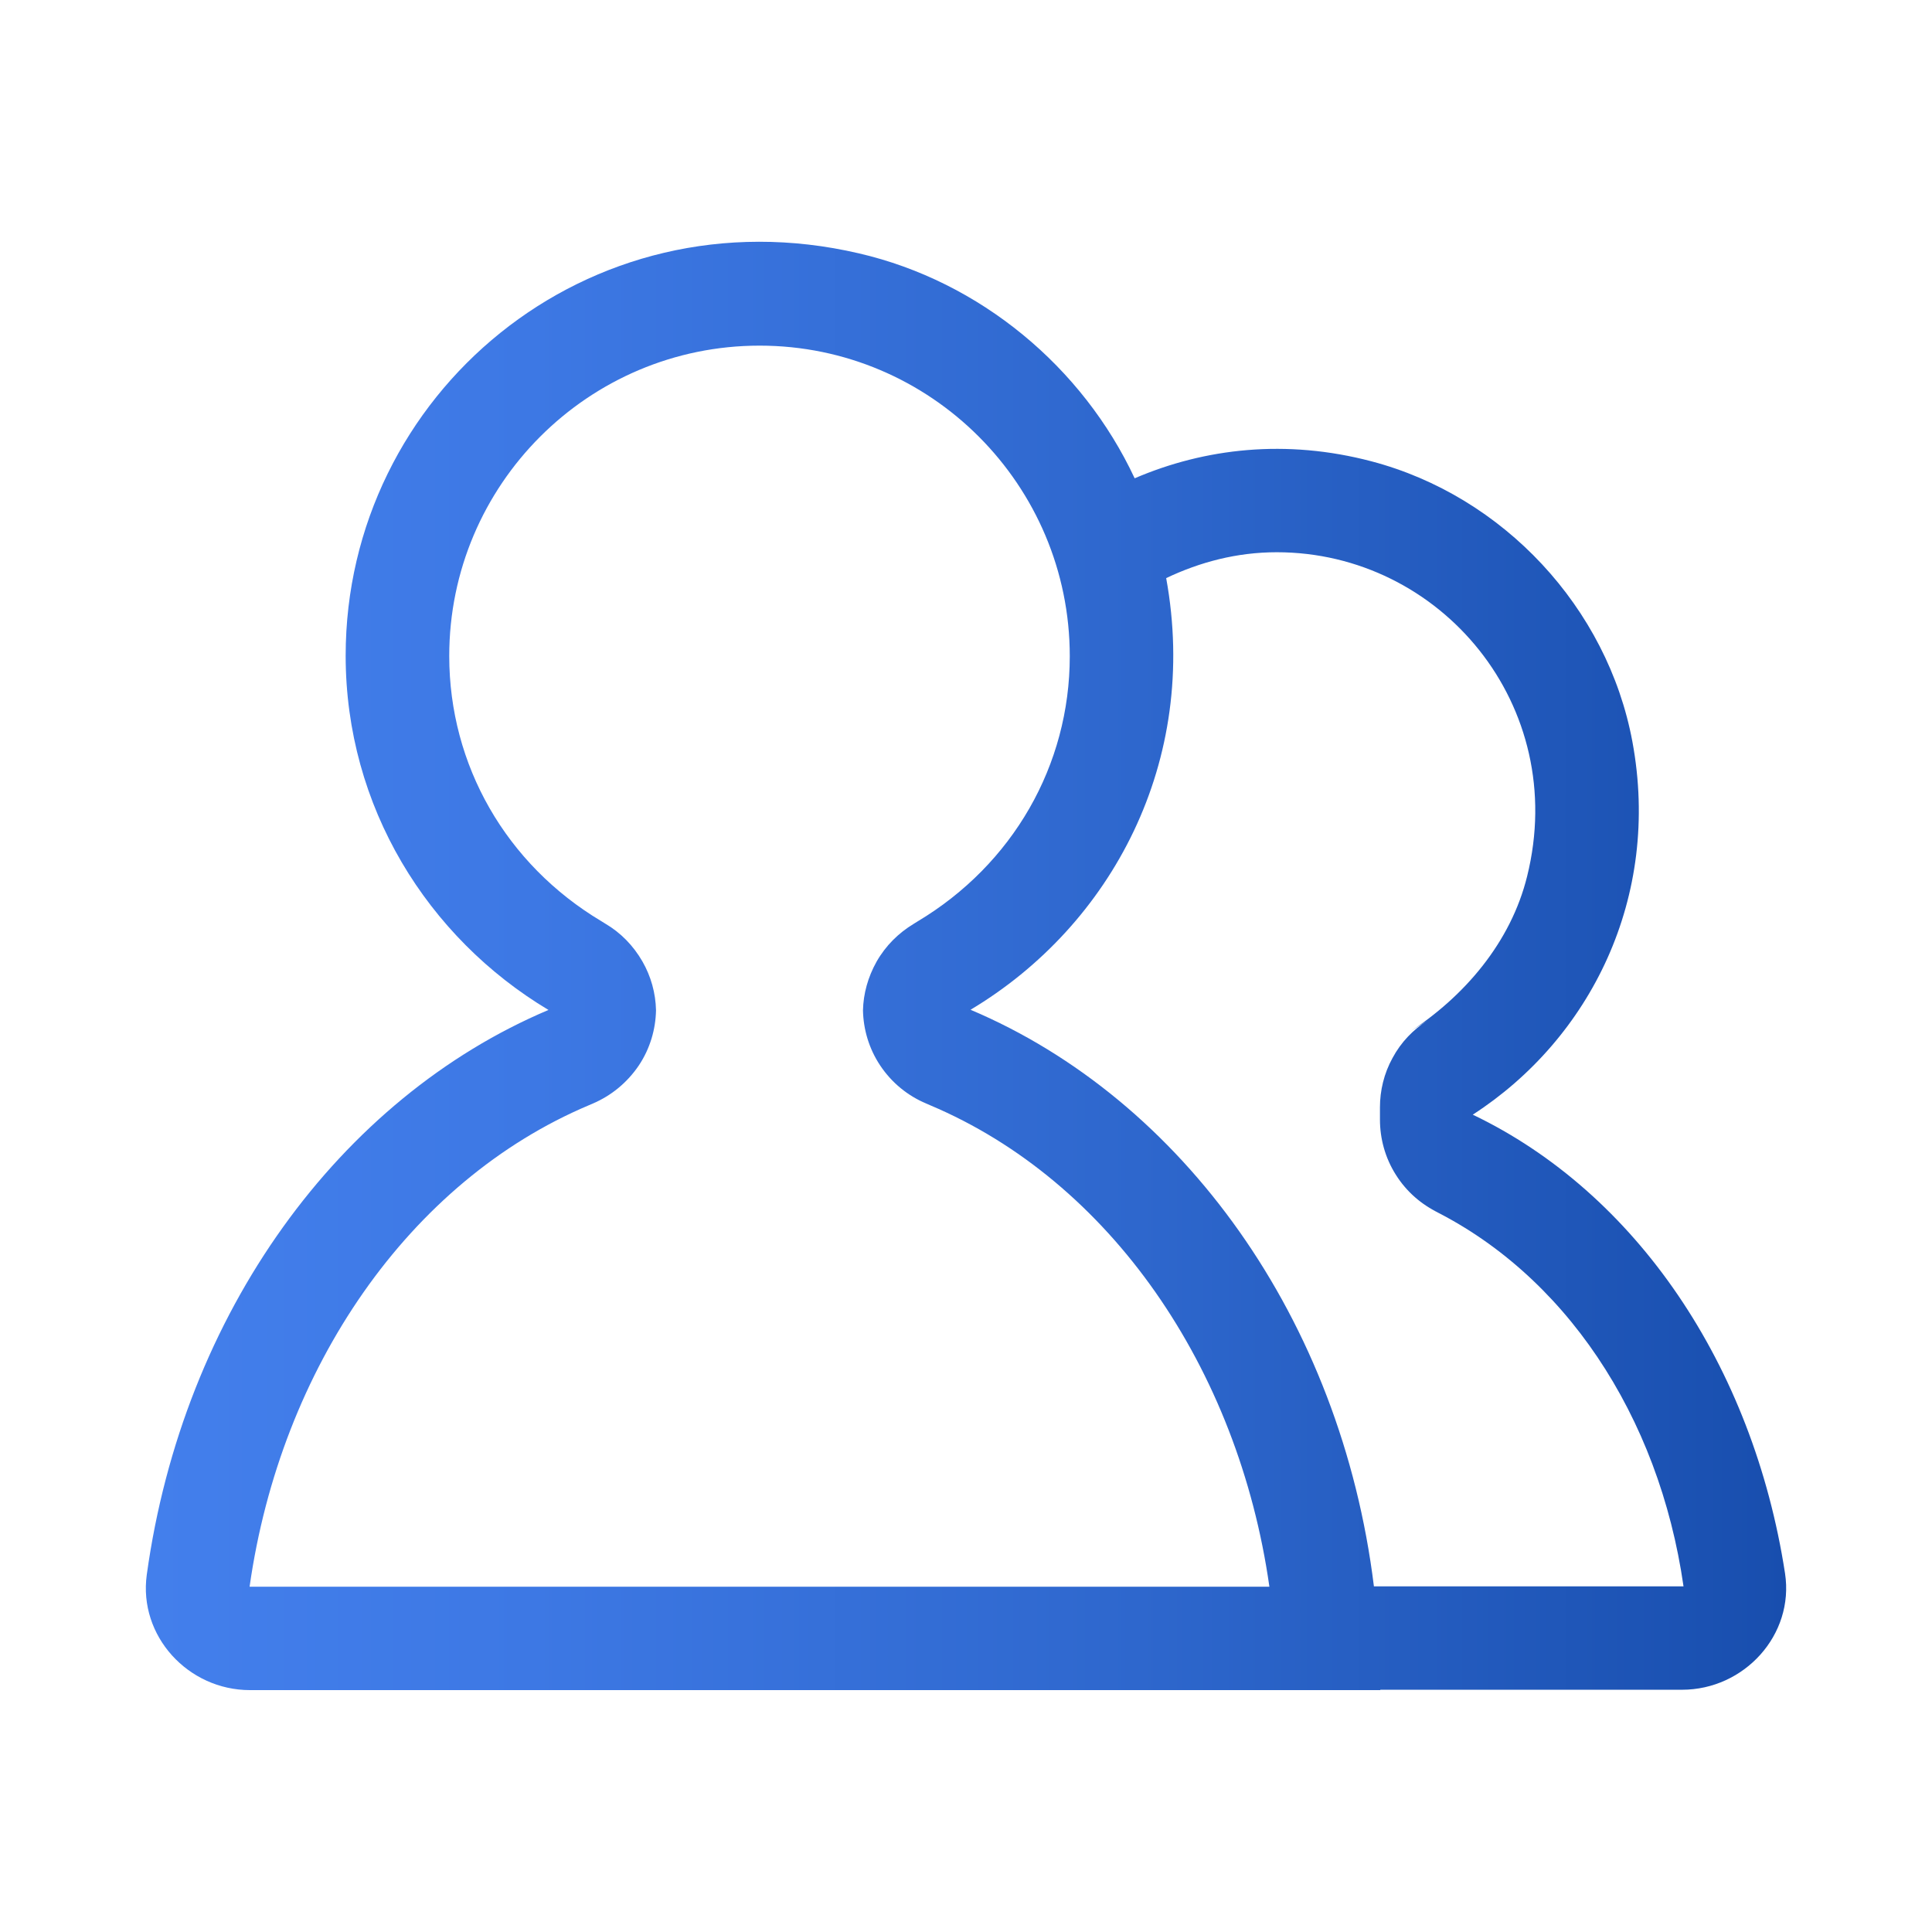
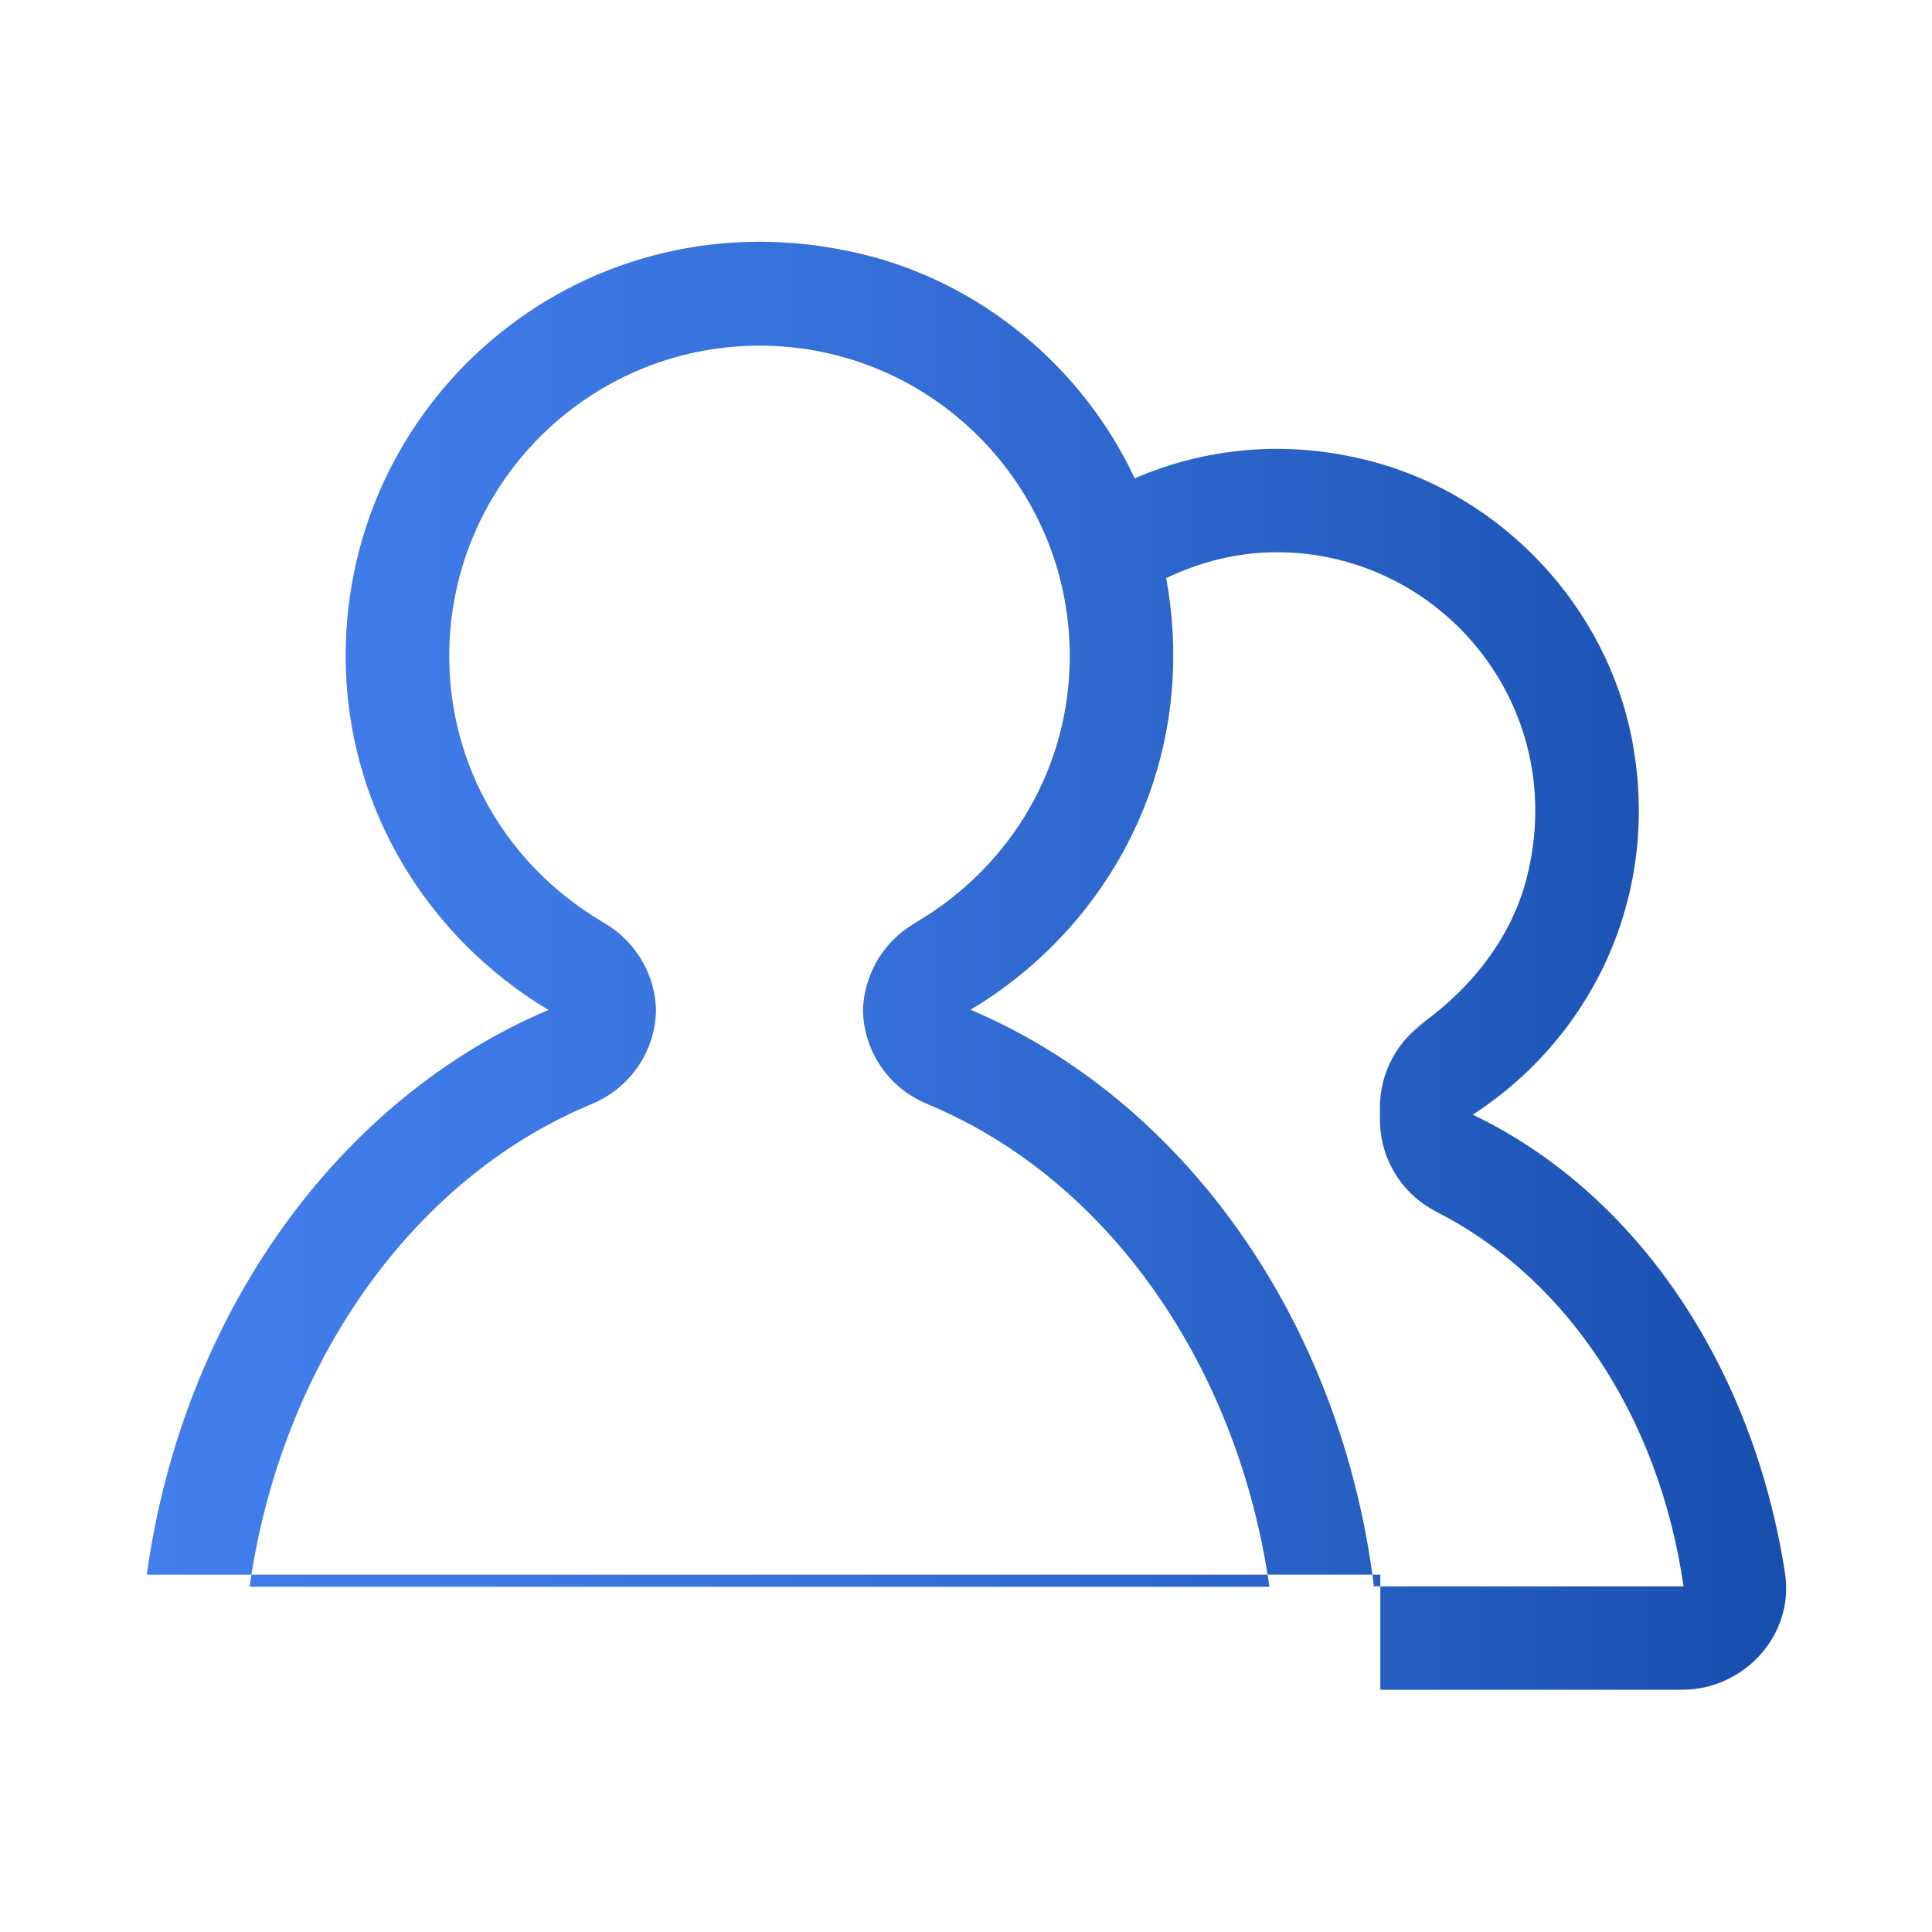
<svg xmlns="http://www.w3.org/2000/svg" width="80" height="80" viewBox="0 0 80 80" fill="none">
-   <path d="M35.734 41.93V41.836V41.75V41.93ZM27.164 41.758V41.938V41.758ZM73.914 65.148C72.586 56.531 67.742 49.391 60.984 46.156C65.852 43.008 68.789 37.156 67.594 30.711C66.563 25.164 62.25 20.539 56.789 19.102C53.258 18.172 49.898 18.555 46.984 19.805C44.828 15.195 40.586 11.656 35.57 10.492C24.313 7.867 14.313 16.336 14.313 27.148C14.313 33.406 17.703 38.82 22.711 41.82C14.078 45.469 7.578 54.352 6.078 65.203C5.727 67.742 7.789 69.984 10.352 69.984H57.156V69.969H69.648C72.227 69.969 74.305 67.695 73.914 65.148ZM10.336 65.695C11.625 56.633 16.945 48.906 24.383 45.766L24.547 45.695C25.297 45.375 25.961 44.844 26.453 44.117C26.922 43.414 27.148 42.617 27.164 41.836C27.149 41.125 26.956 40.429 26.602 39.812C26.219 39.148 25.695 38.617 25.07 38.25L24.906 38.148C20.953 35.789 18.602 31.68 18.602 27.164C18.602 20.078 24.36 14.312 31.453 14.312C38.547 14.312 44.297 20.086 44.297 27.172C44.297 31.688 41.938 35.797 37.992 38.156L37.828 38.258C37.211 38.633 36.68 39.148 36.297 39.82C35.938 40.461 35.75 41.148 35.734 41.836C35.75 42.617 35.977 43.414 36.445 44.117C36.93 44.844 37.594 45.375 38.352 45.695L38.516 45.766C45.953 48.906 51.273 56.625 52.563 65.703H10.336V65.695ZM56.891 65.688C55.523 54.617 48.961 45.523 40.188 41.812C46.031 38.32 49.672 31.523 48.289 23.938C49.688 23.273 51.219 22.867 52.867 22.867C59.656 22.867 64.992 29.219 63.234 36.289C62.563 39.008 60.648 41.266 58.289 42.781L59.102 42.258C58.516 42.641 58.016 43.148 57.664 43.805C57.305 44.453 57.141 45.164 57.141 45.852V46.359C57.141 47.141 57.352 47.938 57.797 48.641C58.242 49.352 58.867 49.883 59.57 50.219L59.117 50C64.758 52.695 68.695 58.602 69.711 65.688H56.891Z" fill="url(#paint0_linear_531_1318)" />
+   <path d="M35.734 41.93V41.836V41.75V41.93ZM27.164 41.758V41.938V41.758ZM73.914 65.148C72.586 56.531 67.742 49.391 60.984 46.156C65.852 43.008 68.789 37.156 67.594 30.711C66.563 25.164 62.25 20.539 56.789 19.102C53.258 18.172 49.898 18.555 46.984 19.805C44.828 15.195 40.586 11.656 35.57 10.492C24.313 7.867 14.313 16.336 14.313 27.148C14.313 33.406 17.703 38.82 22.711 41.82C14.078 45.469 7.578 54.352 6.078 65.203H57.156V69.969H69.648C72.227 69.969 74.305 67.695 73.914 65.148ZM10.336 65.695C11.625 56.633 16.945 48.906 24.383 45.766L24.547 45.695C25.297 45.375 25.961 44.844 26.453 44.117C26.922 43.414 27.148 42.617 27.164 41.836C27.149 41.125 26.956 40.429 26.602 39.812C26.219 39.148 25.695 38.617 25.07 38.25L24.906 38.148C20.953 35.789 18.602 31.68 18.602 27.164C18.602 20.078 24.36 14.312 31.453 14.312C38.547 14.312 44.297 20.086 44.297 27.172C44.297 31.688 41.938 35.797 37.992 38.156L37.828 38.258C37.211 38.633 36.68 39.148 36.297 39.82C35.938 40.461 35.75 41.148 35.734 41.836C35.75 42.617 35.977 43.414 36.445 44.117C36.93 44.844 37.594 45.375 38.352 45.695L38.516 45.766C45.953 48.906 51.273 56.625 52.563 65.703H10.336V65.695ZM56.891 65.688C55.523 54.617 48.961 45.523 40.188 41.812C46.031 38.32 49.672 31.523 48.289 23.938C49.688 23.273 51.219 22.867 52.867 22.867C59.656 22.867 64.992 29.219 63.234 36.289C62.563 39.008 60.648 41.266 58.289 42.781L59.102 42.258C58.516 42.641 58.016 43.148 57.664 43.805C57.305 44.453 57.141 45.164 57.141 45.852V46.359C57.141 47.141 57.352 47.938 57.797 48.641C58.242 49.352 58.867 49.883 59.57 50.219L59.117 50C64.758 52.695 68.695 58.602 69.711 65.688H56.891Z" fill="url(#paint0_linear_531_1318)" />
  <defs>
    <linearGradient id="paint0_linear_531_1318" x1="6.04" y1="39.994" x2="73.96" y2="39.994" gradientUnits="userSpaceOnUse">
      <stop stop-color="#437FEC" />
      <stop offset="0.235" stop-color="#3D78E4" />
      <stop offset="0.605" stop-color="#2E67CD" />
      <stop offset="1" stop-color="#184EAE" />
    </linearGradient>
  </defs>
</svg>